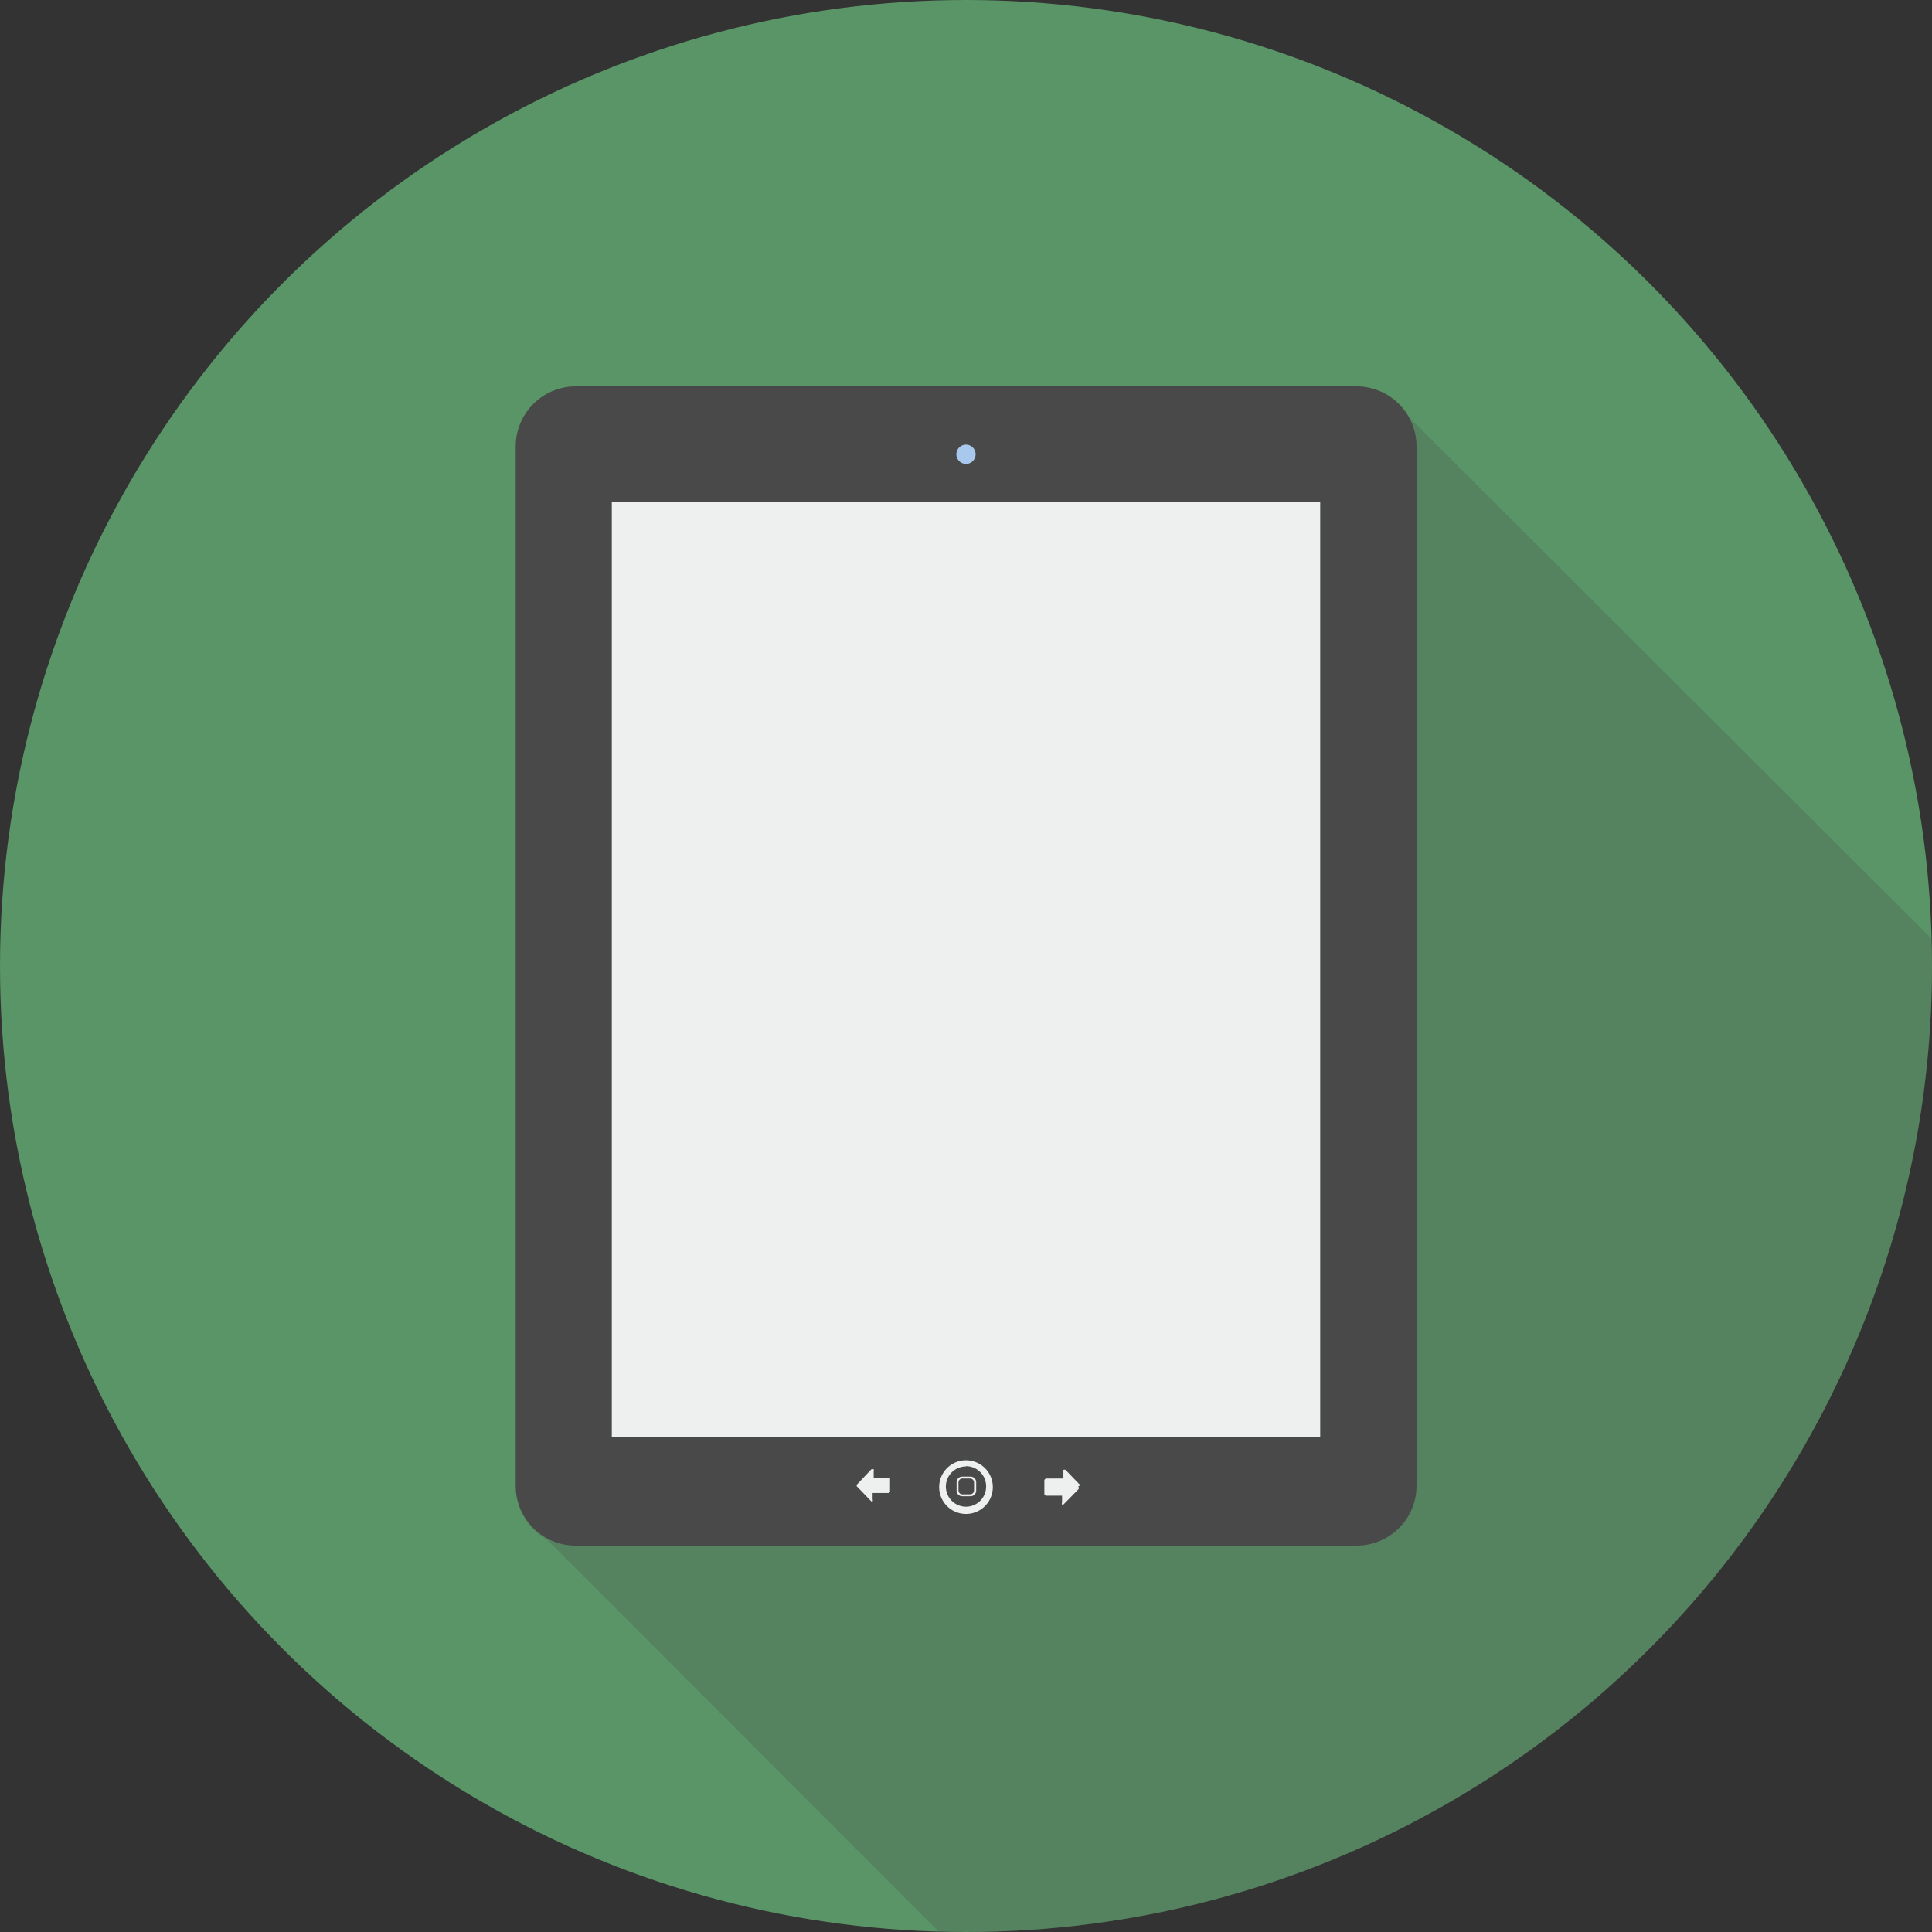
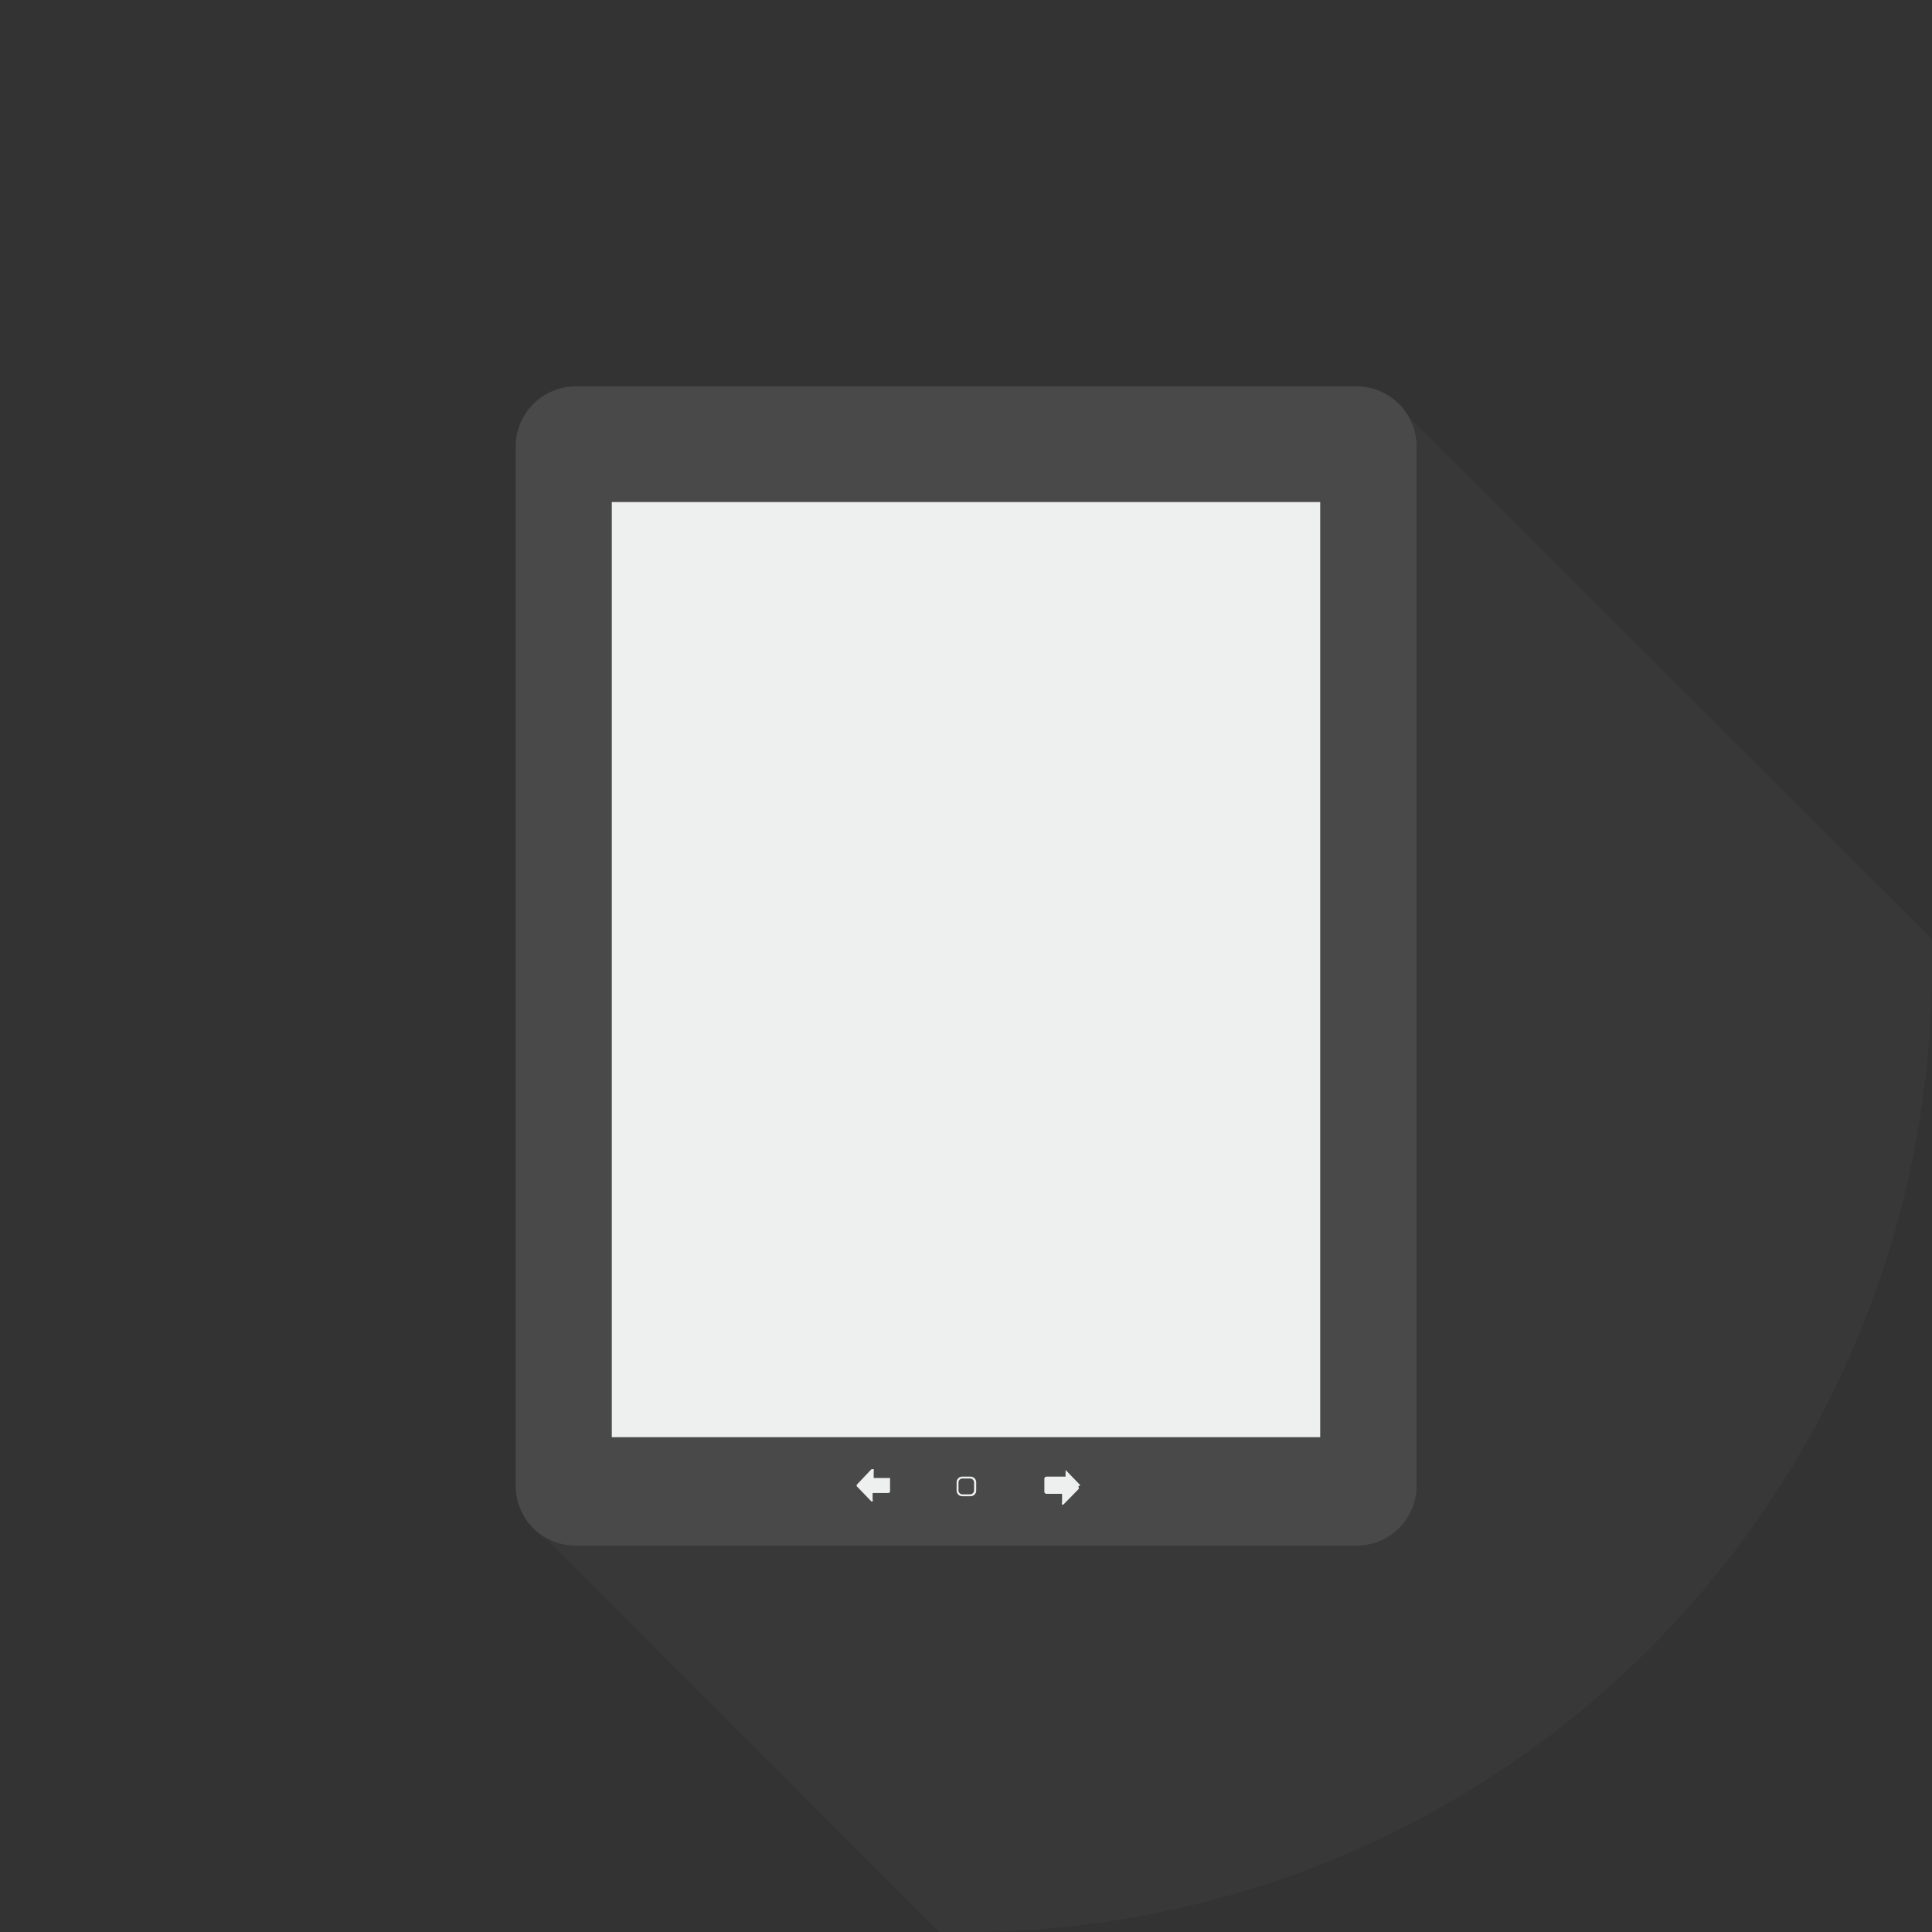
<svg xmlns="http://www.w3.org/2000/svg" id="Calque_1" data-name="Calque 1" viewBox="0 0 72 72">
  <rect x="0" y="0" width="72" height="72" fill="#333333" stroke="none" />
  <defs>
    <style>
            .cls-1{fill:#599567;}.cls-2,.cls-3{fill:#494949;}.cls-2{opacity:0.25;}.cls-4{fill:#edf0ef;}.cls-5{fill:#a8c9ed;}
        </style>
  </defs>
  <title>ico-theme</title>
-   <circle class="cls-1" cx="36" cy="36" r="36" />
  <path class="cls-2" d="M72,36q0-.48,0-1L52.51,15.55a2.24,2.24,0,0,0-2-1.15H21.45a2.24,2.24,0,0,0-2.23,2.22V55.37a2.26,2.26,0,0,0,1.16,2L35,72h1A36,36,0,0,0,72,36Z" />
  <path class="cls-3" d="M50.56,14.4H21.45a2.24,2.24,0,0,0-2.23,2.22V55.37a2.23,2.23,0,0,0,2.23,2.23H50.56a2.23,2.23,0,0,0,2.23-2.23V16.62A2.24,2.24,0,0,0,50.56,14.4Z" />
-   <path class="cls-4" d="M40.26,55.35l-.55-.57a.09.09,0,0,0-.08,0,.08.08,0,0,0,0,.07v.25H39a.08.08,0,0,0-.08.08v.48a.08.08,0,0,0,.08.08h.58V56a.07.07,0,0,0,0,.07h0a.06.06,0,0,0,.05,0l.55-.56a.07.07,0,0,0,0-.11Z" />
+   <path class="cls-4" d="M40.26,55.35l-.55-.57v.25H39a.08.08,0,0,0-.08.08v.48a.08.08,0,0,0,.08.08h.58V56a.07.07,0,0,0,0,.07h0a.06.06,0,0,0,.05,0l.55-.56a.07.07,0,0,0,0-.11Z" />
  <path class="cls-4" d="M33.14,55.08h-.58v-.25a.09.09,0,0,0,0-.07.1.1,0,0,0-.09,0l-.54.57a.1.1,0,0,0,0,0,.09.09,0,0,0,0,.06l.54.56a.07.07,0,0,0,.05,0h0a.08.08,0,0,0,0-.07v-.24h.58a.07.07,0,0,0,.07-.08v-.48A.07.07,0,0,0,33.14,55.08Z" />
  <rect class="cls-4" x="22.8" y="18.71" width="26.4" height="34.85" />
-   <circle class="cls-5" cx="36" cy="16.93" r="0.36" />
-   <path class="cls-4" d="M36,56.42a1,1,0,1,1,1-1A1,1,0,0,1,36,56.42Zm0-1.77a.75.75,0,1,0,.75.75A.75.75,0,0,0,36,54.64Z" />
  <path class="cls-4" d="M36.16,55.76h-.3a.21.21,0,0,1-.21-.21v-.31a.21.21,0,0,1,.21-.21h.3a.21.21,0,0,1,.22.21v.31A.21.21,0,0,1,36.16,55.76Zm-.3-.66a.15.15,0,0,0-.14.14v.31a.15.15,0,0,0,.14.14h.3a.15.15,0,0,0,.14-.14v-.31a.15.15,0,0,0-.14-.14Z" />
</svg>